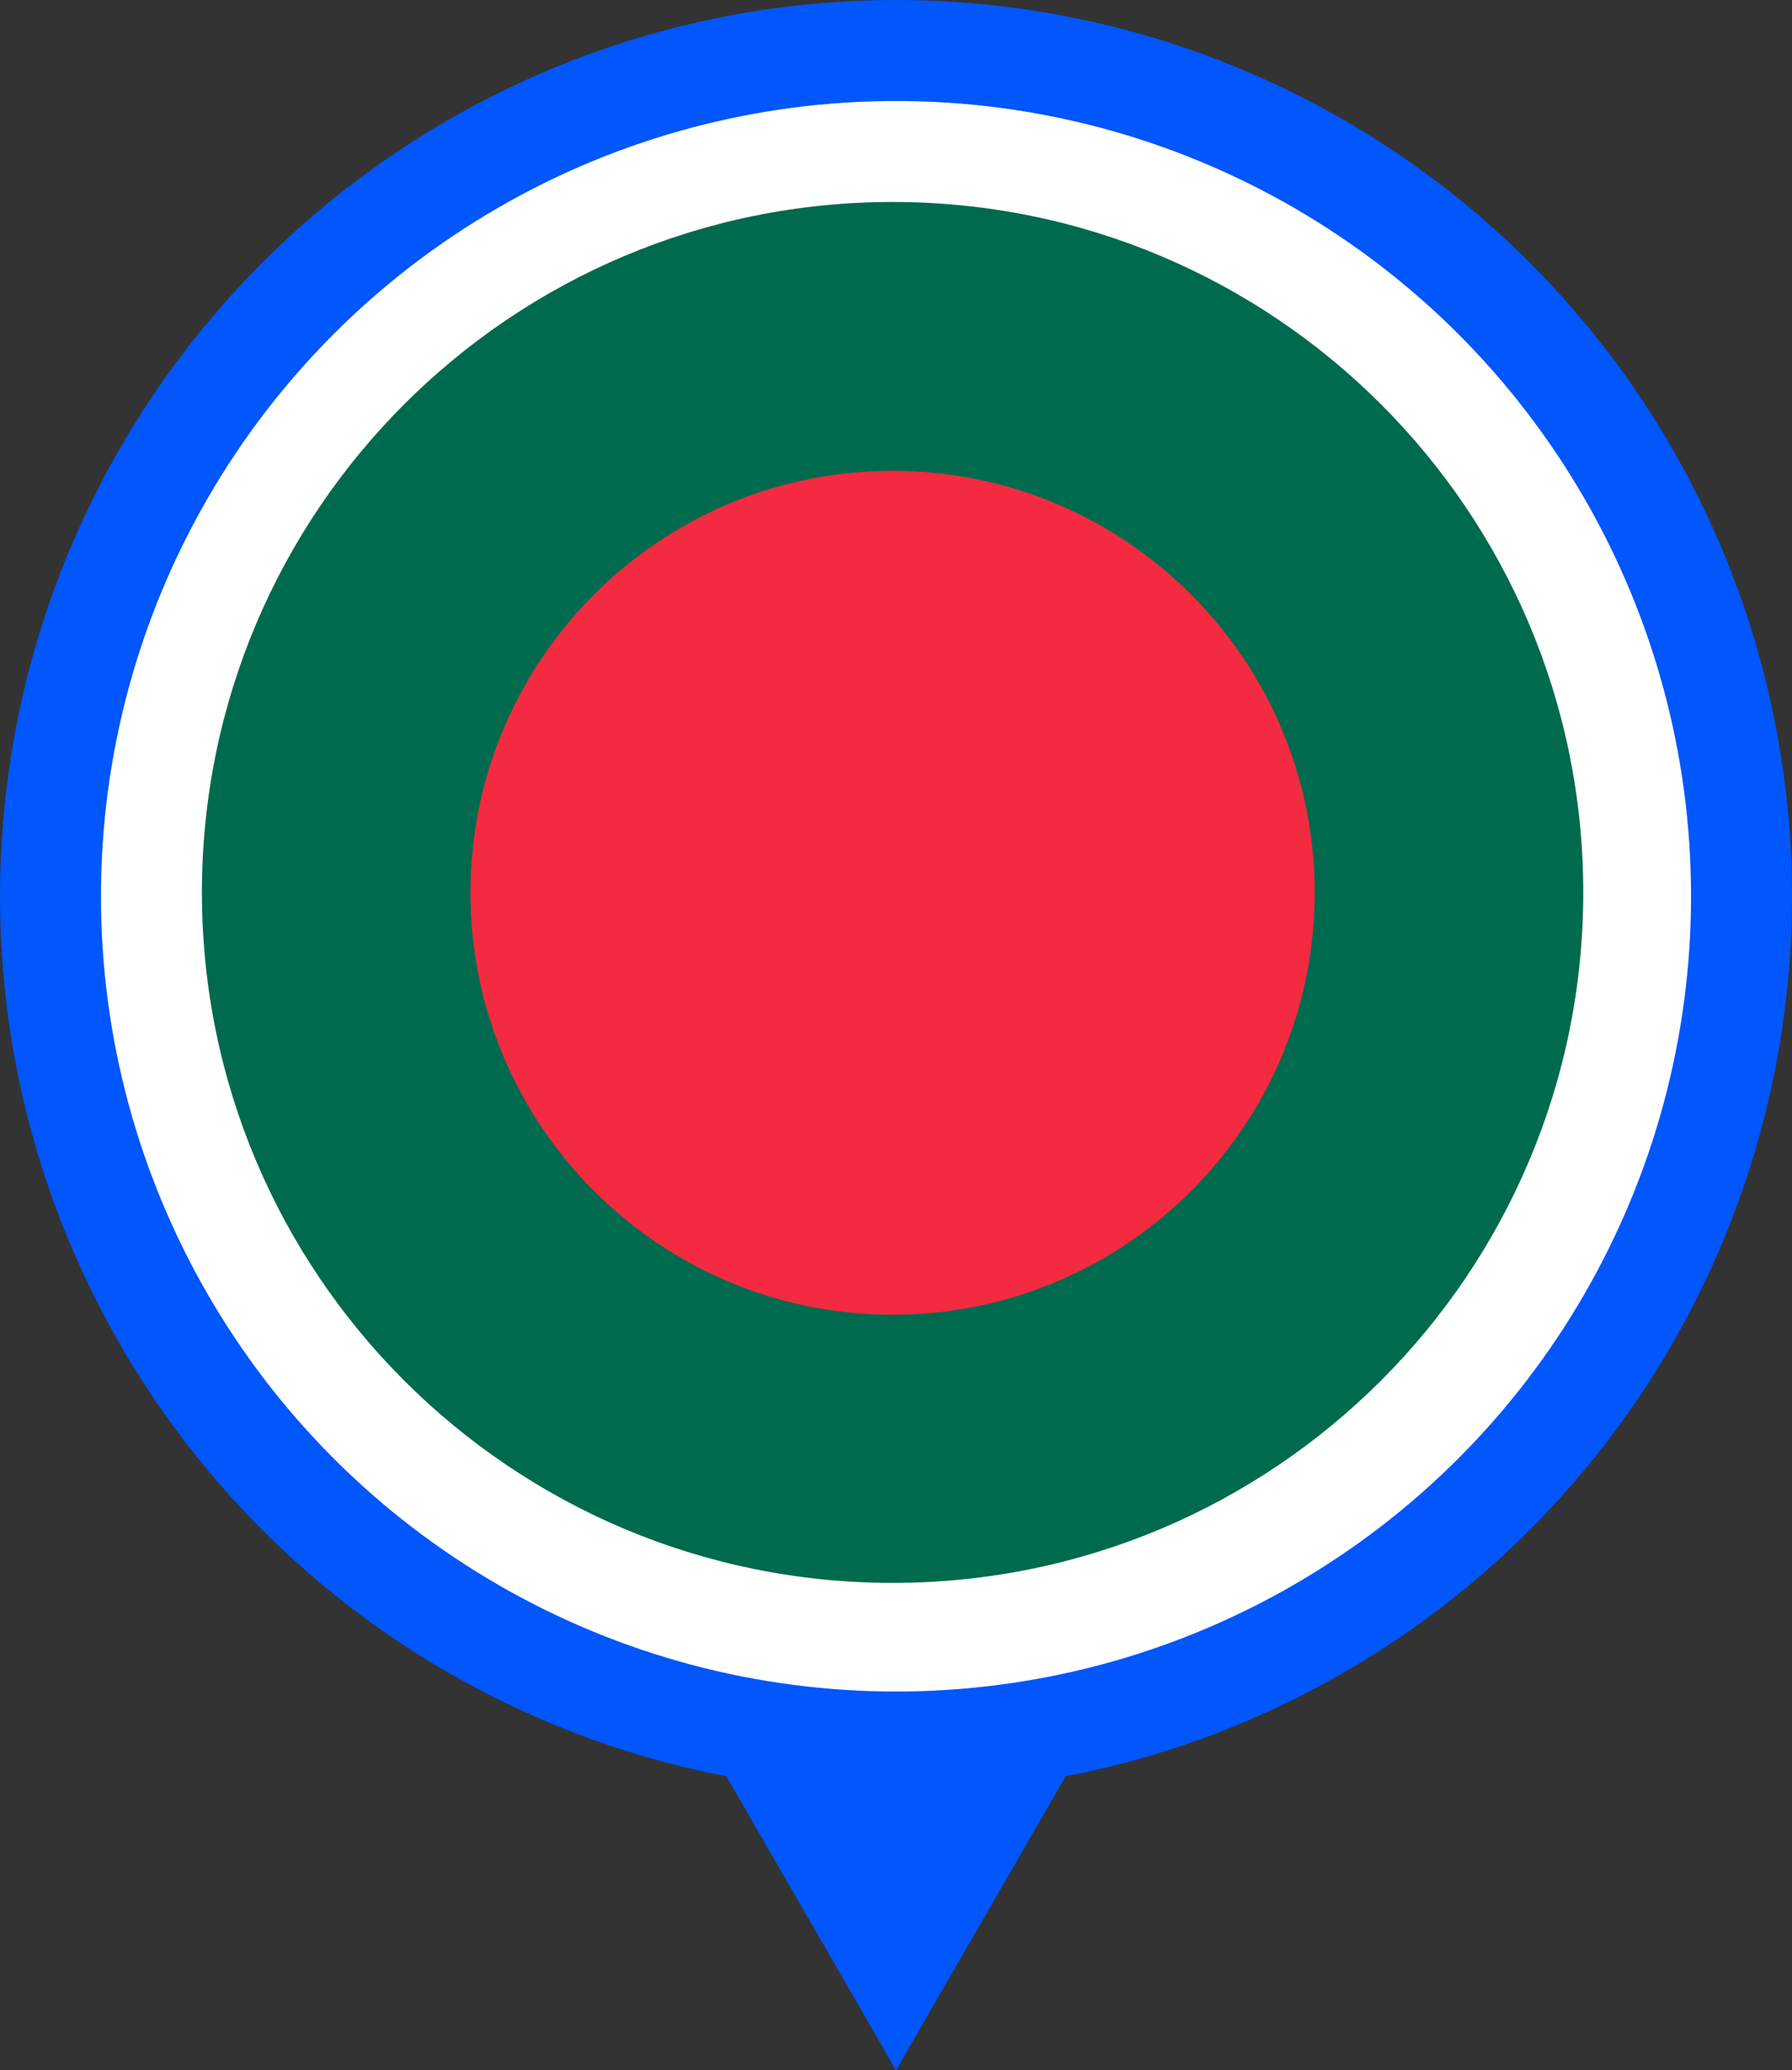
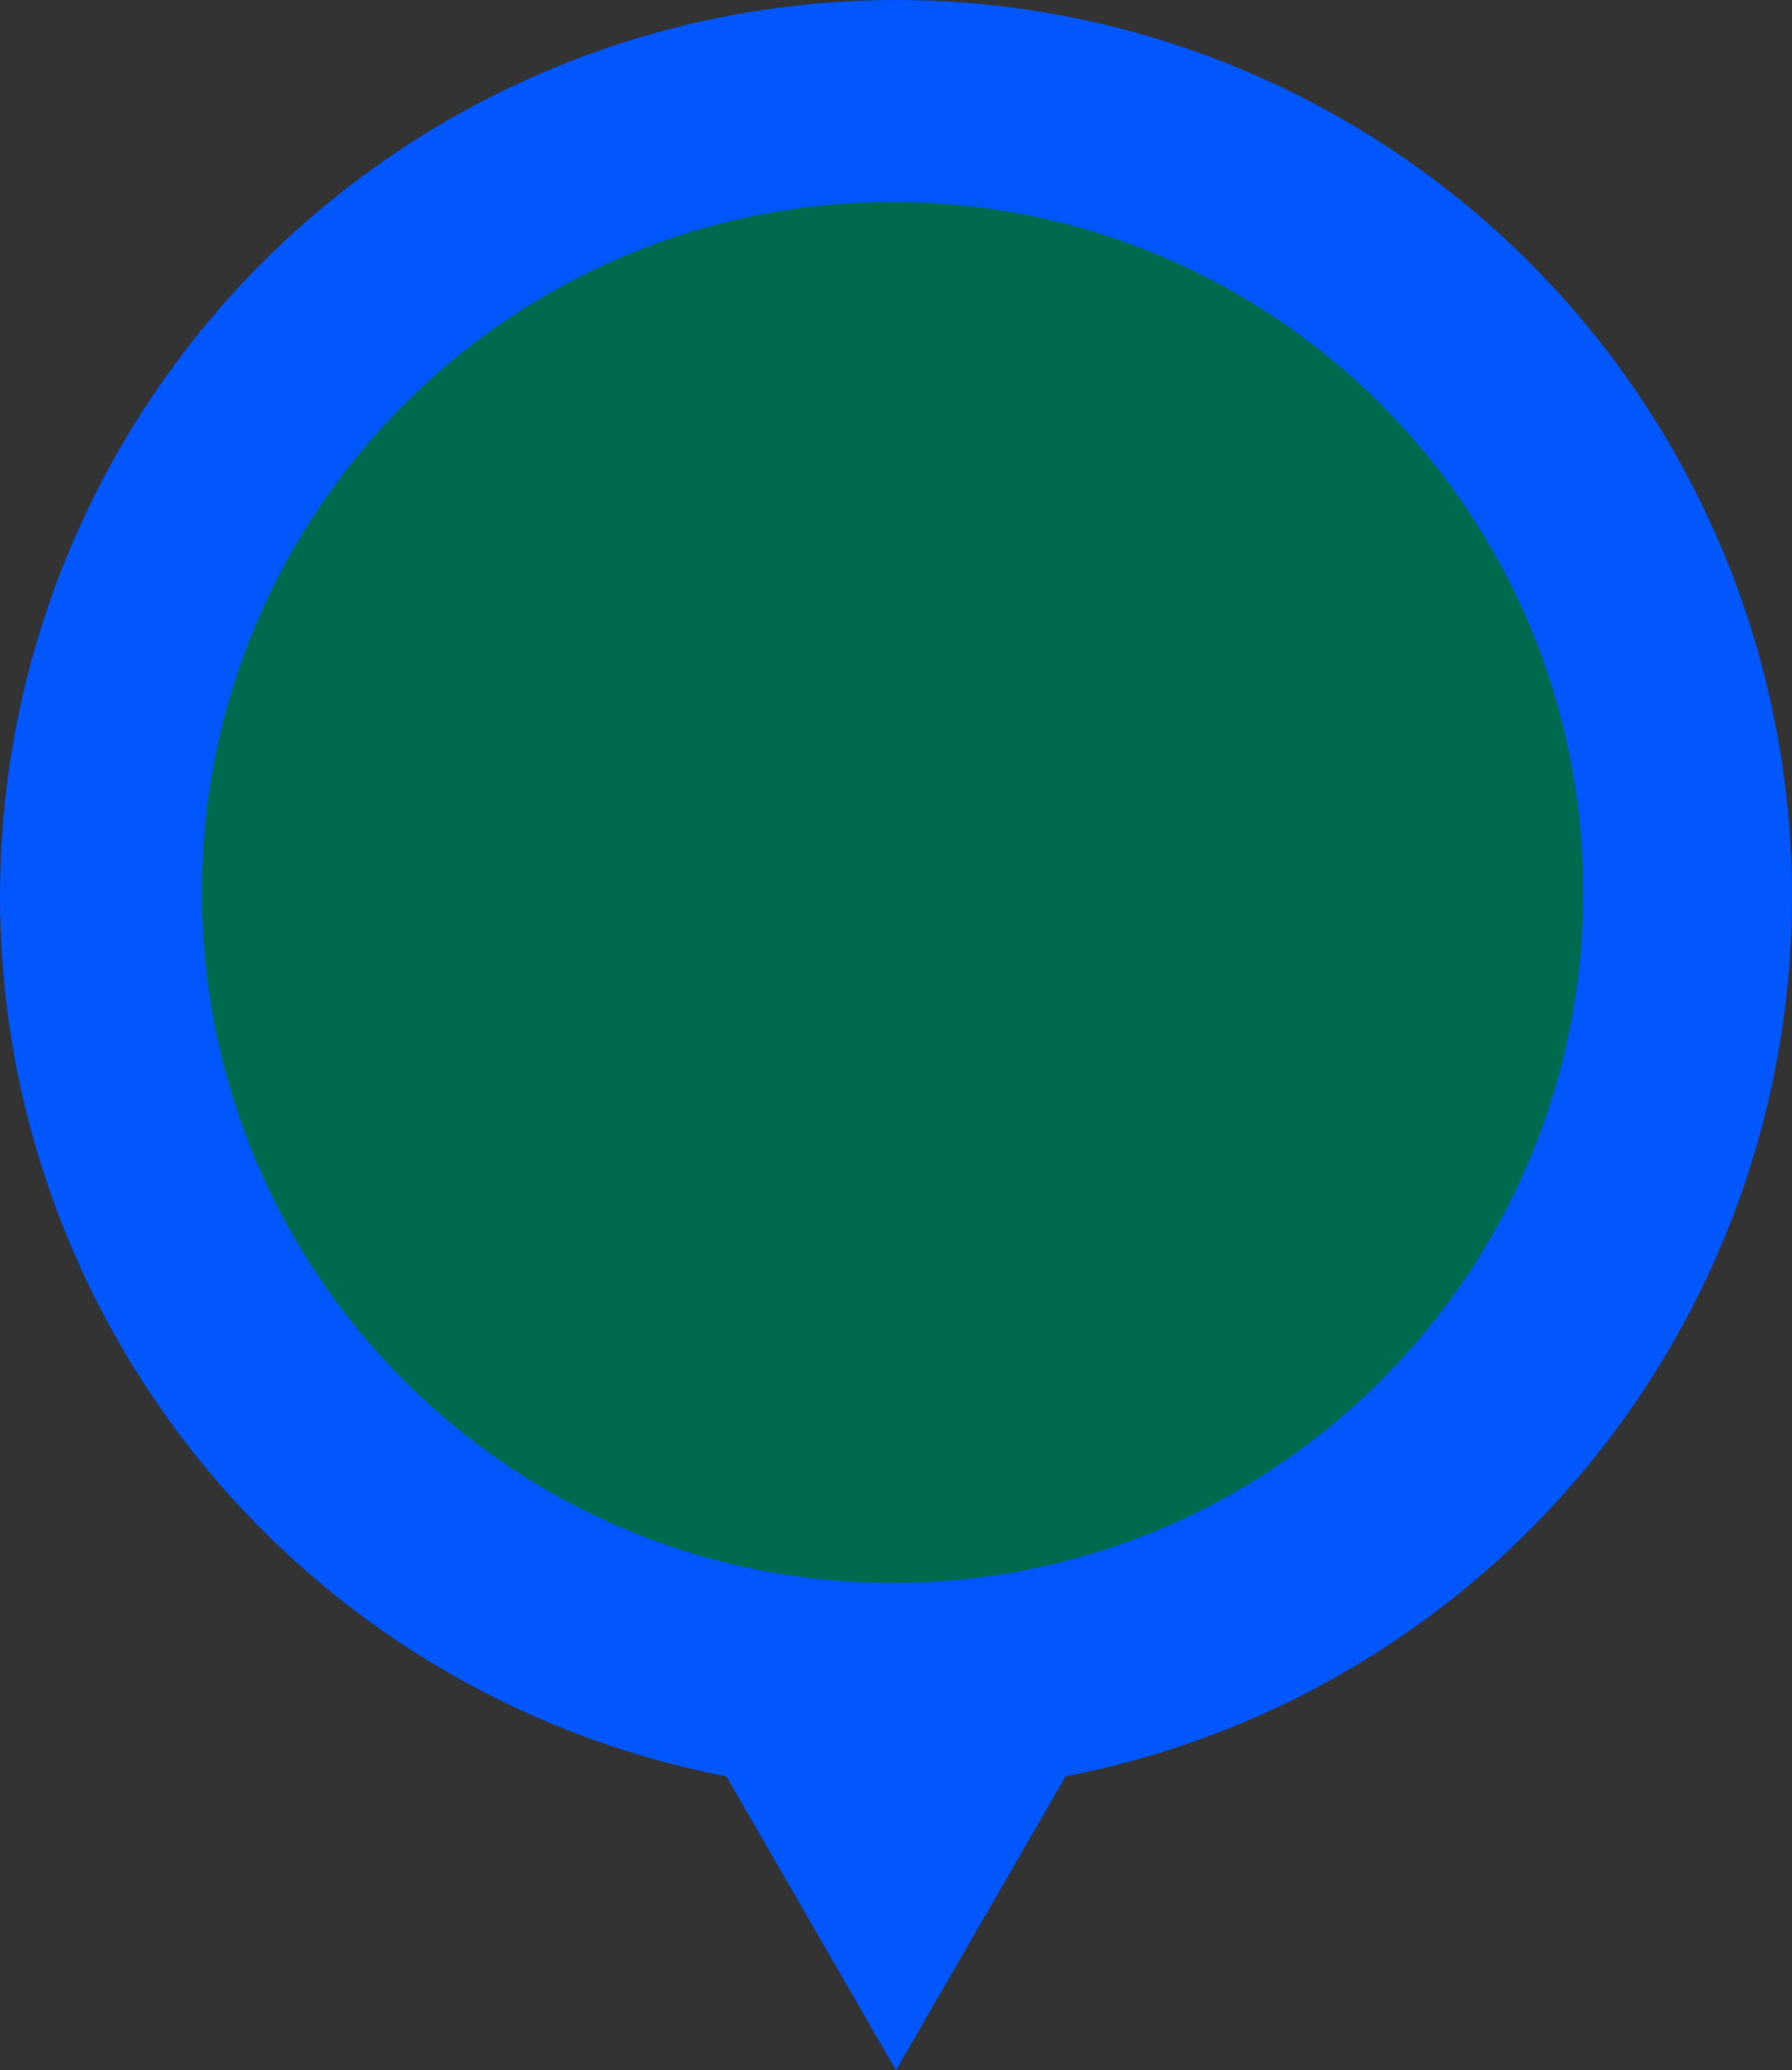
<svg xmlns="http://www.w3.org/2000/svg" width="71" height="82" viewBox="0 0 71 82" fill="none">
  <rect x="0" y="0" width="71" height="82" fill="#333333" stroke="none" />
  <circle cx="35.5" cy="35.5" r="35.5" fill="#0156FC" />
-   <circle cx="35.5" cy="35.5" r="31.5" fill="white" />
  <path d="M35.5 82L28.139 69.25H42.861L35.5 82Z" fill="#0156FC" />
  <path fill-rule="evenodd" clip-rule="evenodd" d="M35.365 8C50.476 8 62.73 20.247 62.73 35.349C62.73 50.451 50.476 62.697 35.365 62.697C20.254 62.697 8 50.451 8 35.349C8 20.247 20.254 8 35.365 8Z" fill="#006A4E" />
-   <path fill-rule="evenodd" clip-rule="evenodd" d="M35.364 18.648C44.596 18.648 52.088 26.135 52.088 35.361C52.088 44.588 44.596 52.075 35.364 52.075C26.133 52.075 18.641 44.588 18.641 35.361C18.641 26.135 26.133 18.648 35.364 18.648Z" fill="#F42A41" />
</svg>